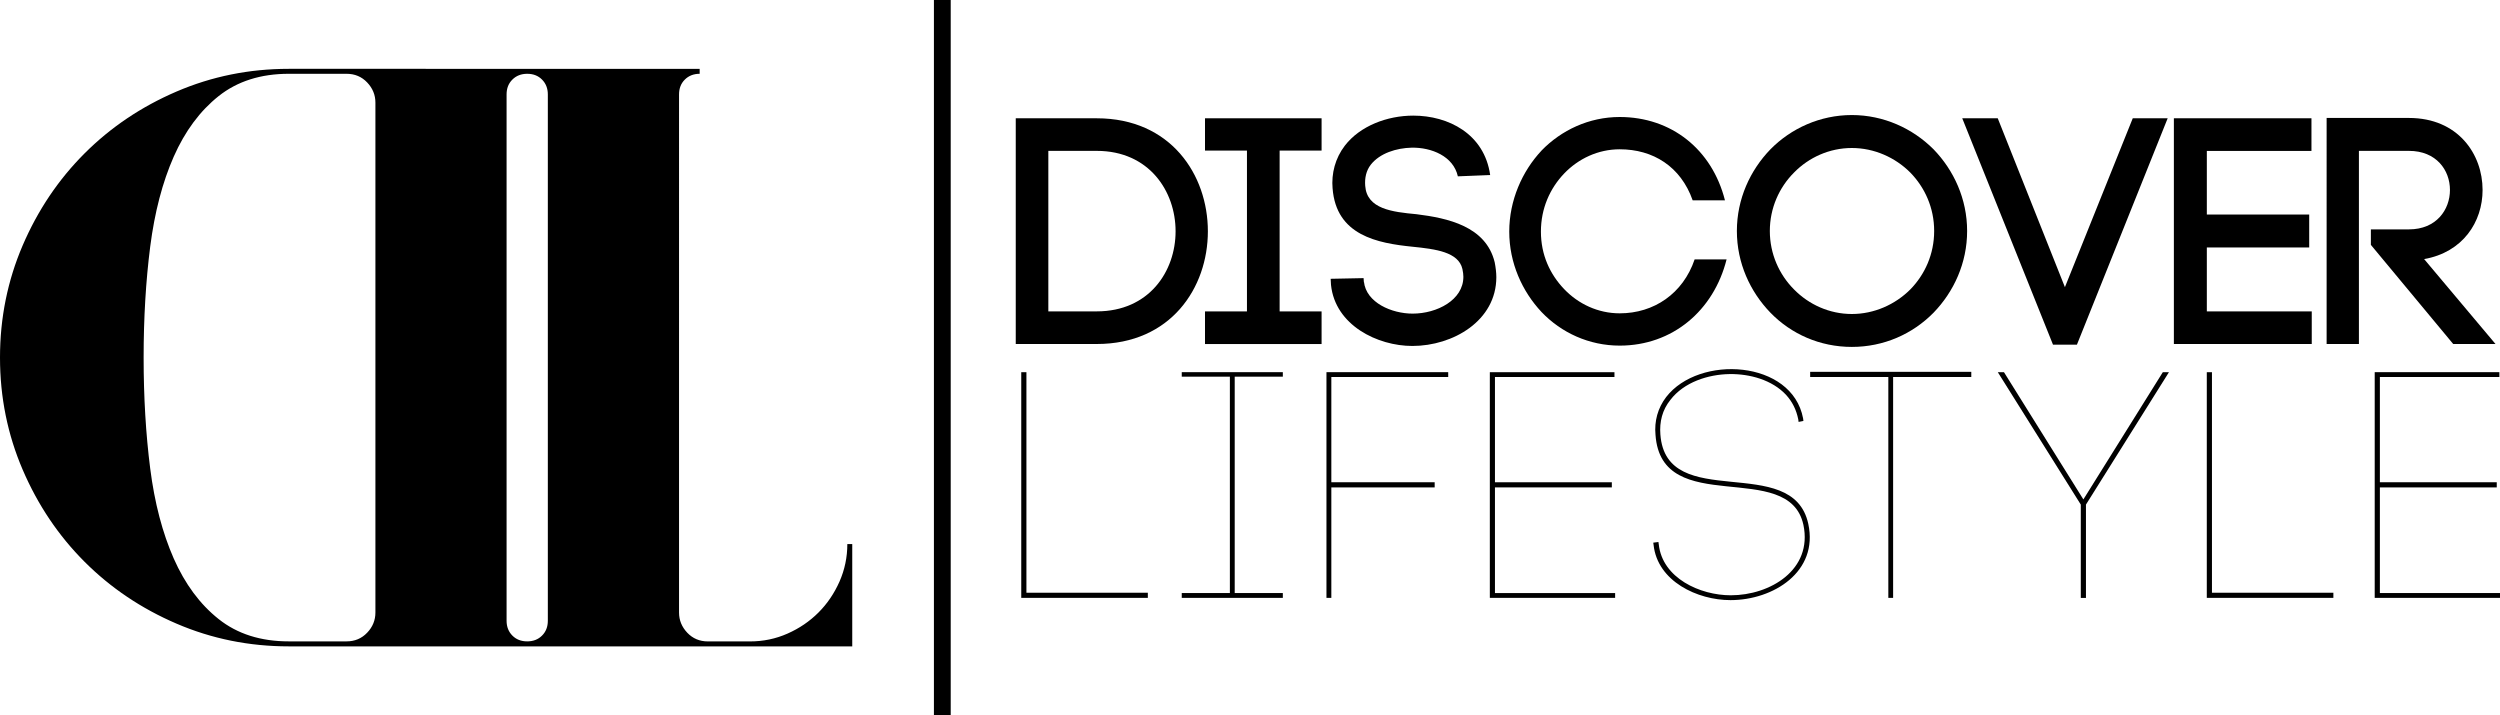
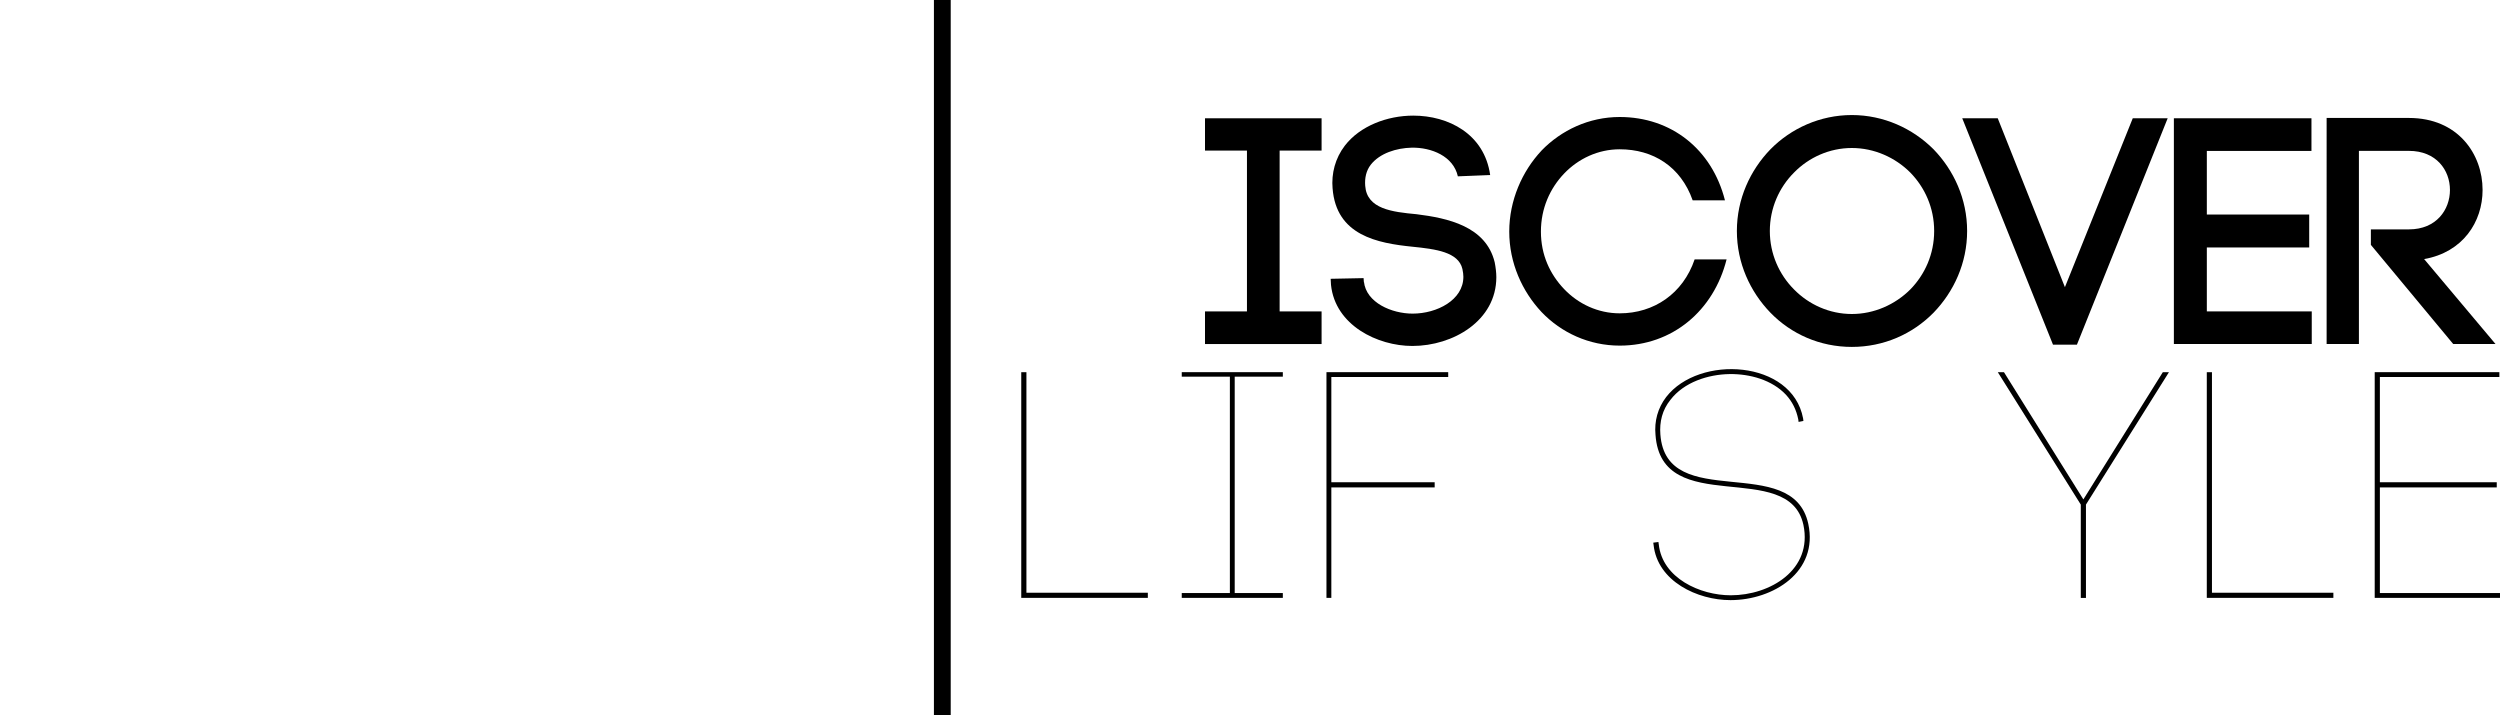
<svg xmlns="http://www.w3.org/2000/svg" id="b" viewBox="0 0 600 171.65">
  <g id="c">
    <g>
-       <path d="M203.36,130.57c0,3.17-.63,6.17-1.88,9.01-1.26,2.84-2.94,5.32-5.05,7.43s-4.59,3.8-7.42,5.05c-2.84,1.26-5.84,1.88-9.01,1.88h-10.1c-1.98,0-3.63-.69-4.95-2.08-1.32-1.39-1.98-3-1.98-4.85V22.66c0-1.45,.46-2.64,1.39-3.56,.92-.92,2.11-1.39,3.56-1.39v-1.19H69.3c-9.51,0-18.48,1.82-26.93,5.45-8.45,3.63-15.81,8.58-22.08,14.85-6.27,6.27-11.22,13.63-14.85,22.08C1.82,67.34,0,76.32,0,85.82s1.82,18.48,5.45,26.93c3.63,8.45,8.58,15.81,14.85,22.08,6.27,6.27,13.63,11.22,22.08,14.85,8.45,3.63,17.42,5.45,26.93,5.45H204.54v-24.55h-1.19Zm-113.26,16.43c0,1.85-.66,3.47-1.98,4.85-1.32,1.39-2.97,2.08-4.95,2.08h-13.86c-6.73,0-12.34-1.78-16.83-5.35-4.49-3.56-8.08-8.42-10.79-14.55-2.7-6.14-4.59-13.33-5.64-21.58-1.05-8.25-1.58-17.13-1.58-26.63s.53-18.38,1.58-26.63c1.06-8.25,2.94-15.45,5.64-21.58,2.71-6.14,6.31-10.99,10.79-14.55,4.49-3.56,10.1-5.35,16.83-5.35h13.86c1.98,0,3.63,.69,4.95,2.08,1.32,1.39,1.98,3,1.98,4.85v122.37Zm41.38-97.03v99.01c0,1.45-.46,2.64-1.39,3.56-.92,.93-2.11,1.39-3.56,1.39s-2.64-.46-3.56-1.39c-.92-.92-1.39-2.11-1.39-3.56V22.66c0-1.45,.46-2.64,1.39-3.56,.92-.92,2.11-1.39,3.56-1.39s2.64,.46,3.56,1.39c.92,.93,1.39,2.11,1.39,3.56v27.33Z" />
      <g>
        <g>
-           <path d="M263.23,28.39c17.75,0,26.66,13.56,26.66,27.12s-8.91,27.05-26.66,27.05h-19.45V28.39h19.45Zm0,46.34c12.55,0,18.91-9.61,18.91-19.22s-6.36-19.3-18.91-19.3h-11.63v38.52h11.63Z" />
          <path d="M317.18,36.14h-10.07v38.6h10.07v7.83h-27.98v-7.83h10.07V36.14h-10.07v-7.75h27.98v7.75Z" />
          <path d="M349.89,42.34c-1.08-4.88-6.36-6.98-11.08-6.9-3.64,.08-7.67,1.32-9.84,4.11-1.08,1.4-1.47,3.18-1.32,5.04,.39,5.58,6.51,6.28,12.32,6.82,7.44,.93,16.66,2.87,18.76,11.55,.23,1.16,.39,2.48,.39,3.56,0,10.46-10.39,16.51-20.15,16.51-8.37,0-18.52-4.96-19.53-14.65l-.08-1.47,7.9-.16,.08,1.16v-.31c.54,5.04,6.67,7.67,11.7,7.67,5.81,0,12.17-3.25,12.17-8.84,0-.54-.08-1.16-.23-1.86-.93-4.11-6.51-4.8-11.94-5.35-8.45-.85-18.37-2.71-19.22-14.03v.08c-.31-3.64,.62-7.28,2.94-10.31,3.64-4.73,10.15-7.21,16.43-7.21,8.37,0,17.05,4.34,18.45,14.26l-7.75,.31Z" />
          <path d="M369.96,36.14c4.73-4.88,11.39-8.06,18.76-8.06,12.4,0,22.16,7.75,25.27,20h-7.75c-2.87-8.14-9.53-12.25-17.51-12.25-5.19,0-9.92,2.25-13.33,5.81-3.41,3.57-5.58,8.37-5.58,13.95s2.17,10.23,5.58,13.8c3.41,3.57,8.14,5.81,13.33,5.81,8.21,0,15.19-4.73,17.98-12.94h7.67c-3.1,12.32-13.02,20.69-25.65,20.69-7.36,0-14.03-3.1-18.76-8.06-4.65-4.96-7.75-11.78-7.75-19.3s3.1-14.49,7.75-19.45Z" />
          <path d="M424.91,35.83c4.96-5.04,11.93-8.22,19.53-8.22s14.57,3.18,19.61,8.22c4.88,5.04,8.06,11.93,8.06,19.61s-3.18,14.57-8.06,19.61c-5.04,5.12-11.94,8.21-19.61,8.21s-14.57-3.1-19.53-8.21c-4.88-5.04-8.06-11.93-8.06-19.61s3.18-14.57,8.06-19.61Zm33.56,5.58c-3.64-3.64-8.68-5.89-14.03-5.89s-10.31,2.25-13.87,5.89c-3.56,3.56-5.81,8.52-5.81,14.03s2.25,10.46,5.81,14.03c3.57,3.64,8.53,5.89,13.87,5.89s10.38-2.25,14.03-5.89c3.49-3.57,5.73-8.45,5.73-14.03s-2.25-10.46-5.73-14.03Z" />
          <path d="M511.87,28.39h8.37l-21.78,54.33h-5.74l-21.78-54.33h8.52l16.12,40.53,16.28-40.53Z" />
          <path d="M529.63,74.73h25.19v7.83h-33.09V28.39h33.02v7.83h-25.11v15.27h24.57v7.9h-24.57v15.34Z" />
          <path d="M569,55.05h9.15c6.59,0,9.84-4.73,9.84-9.46s-3.25-9.38-9.84-9.38h-12.01v46.35h-7.75V28.31h19.76c11.78,0,17.67,8.68,17.67,17.28,0,7.67-4.73,14.96-14.03,16.59l17.13,20.38h-10.15l-19.76-23.79v-3.72Z" />
        </g>
        <g>
          <path d="M246.34,142.25h29.14v1.24h-30.38v-54.17h1.24v52.93Z" />
          <path d="M307.88,90.4h-11.55v51.93h11.55v1.16h-24.26v-1.16h11.55v-51.93h-11.55v-1.08h24.26v1.08Z" />
          <path d="M319.51,143.49h-1.16v-54.17h29.22v1.16h-28.05v25.26h24.8v1.24h-24.8v26.51Z" />
-           <path d="M358.8,142.33h28.83v1.16h-30.07v-54.17h29.91v1.16h-28.68v25.26h28.05v1.24h-28.05v25.34Z" />
          <path d="M431.58,100.63c-.46-2.25-1.39-4.19-2.95-5.89-3.33-3.56-8.68-5.04-13.56-4.96-5.12,.08-10.93,1.94-14.18,6.2-1.94,2.4-2.64,5.27-2.4,8.29,1.4,18.99,31.77,4.11,35.5,21.47,2.48,11.47-8.37,18.29-18.68,18.29-7.91,0-17.52-4.5-18.45-13.25l-.08-.54,1.24-.16,.08,.54c.85,8.14,9.92,12.25,17.28,12.25,9.46,0,19.69-6.12,17.44-16.89-3.49-16.12-34.1-1.4-35.5-21.62-.31-3.25,.54-6.43,2.56-9.07,7.9-10.23,30.23-8.91,32.86,5.12l.08,.62-1.16,.23-.08-.62Z" />
-           <path d="M453.2,143.49v-53.01h-18.76v-1.24h38.67v1.24h-18.76v53.01h-1.16Z" />
          <path d="M480.95,89.32l19.06,30.54,19.07-30.54h1.47l-19.92,31.78v22.4h-1.24v-22.4l-19.92-31.78h1.47Z" />
          <path d="M530.87,142.25h29.14v1.24h-30.38v-54.17h1.24v52.93Z" />
          <path d="M571.17,142.33h28.83v1.16h-30.07v-54.17h29.92v1.16h-28.68v25.26h28.05v1.24h-28.05v25.34Z" />
        </g>
      </g>
      <rect x="224.14" width="4.03" height="171.65" />
    </g>
  </g>
</svg>